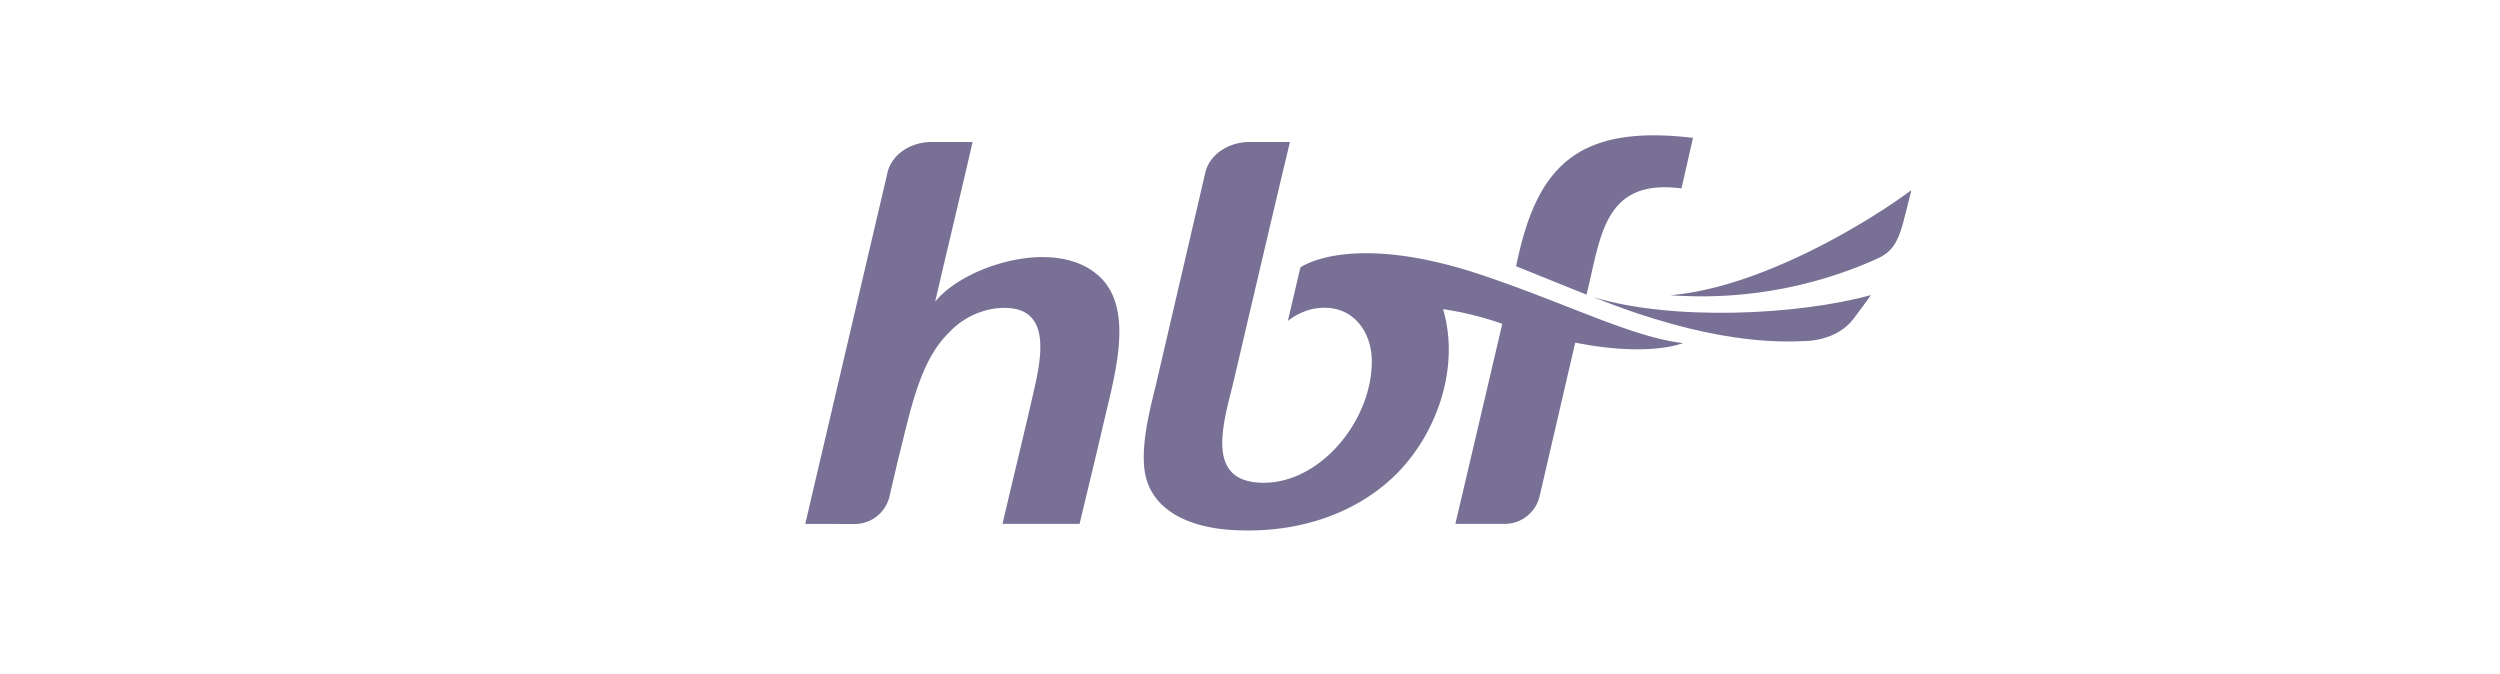
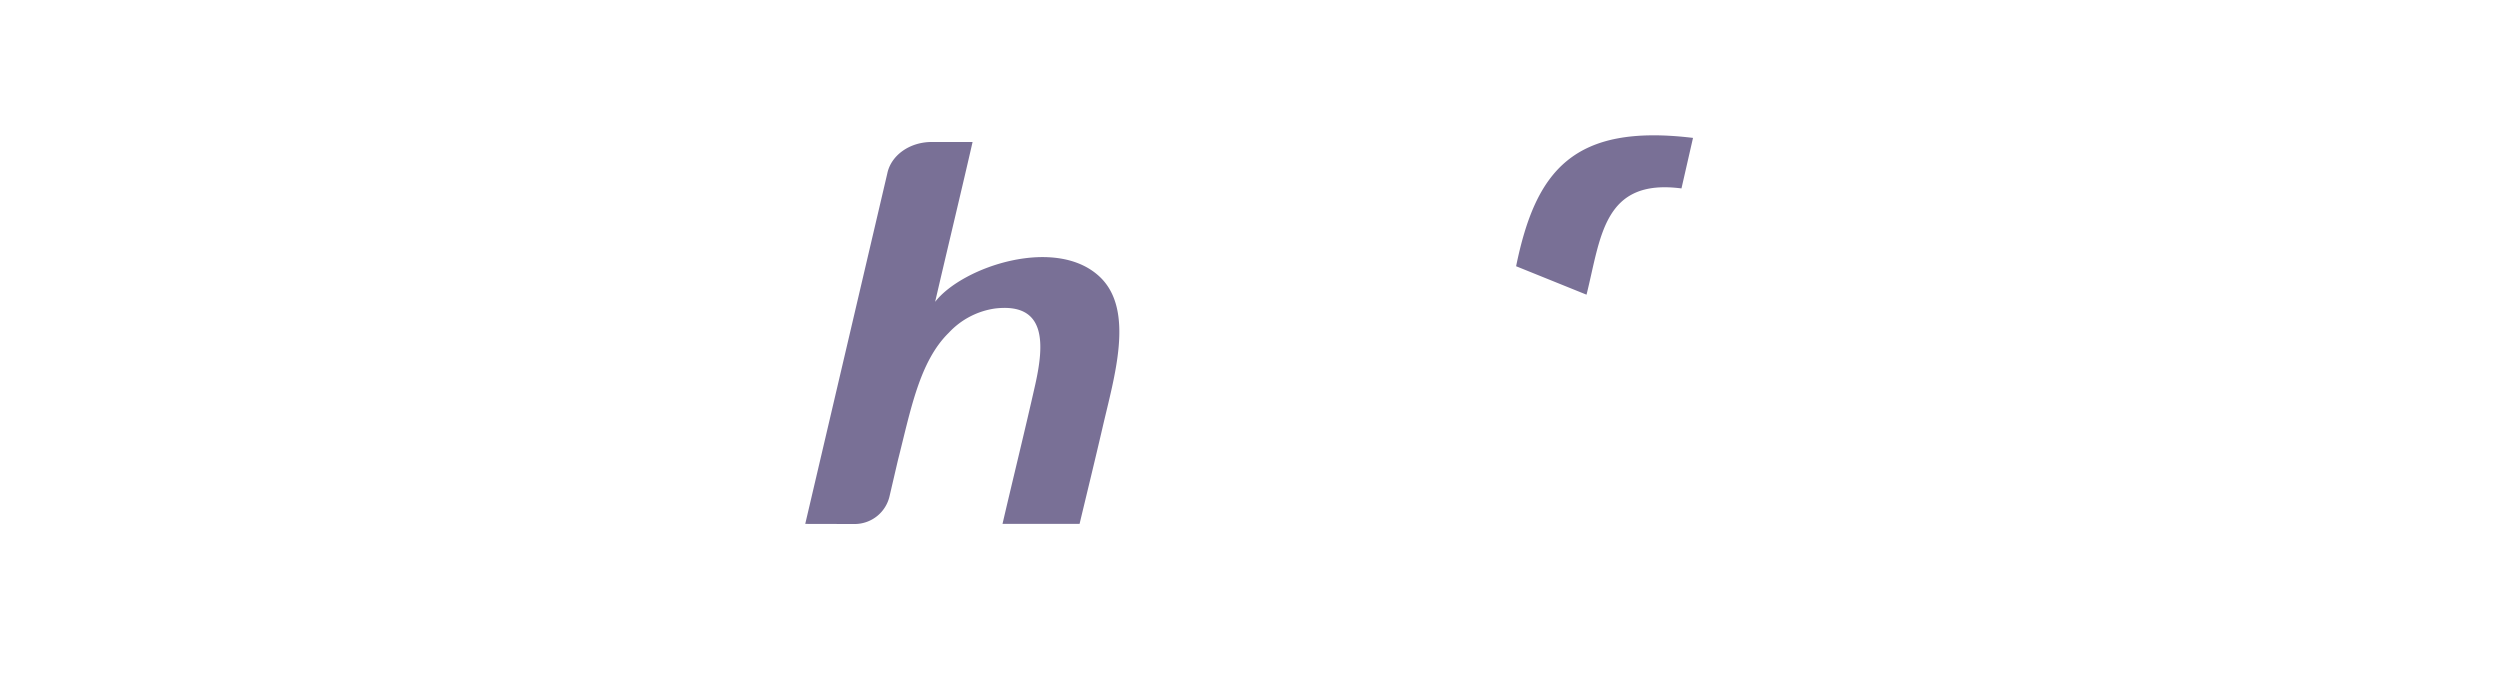
<svg xmlns="http://www.w3.org/2000/svg" width="267" height="72" fill="none">
  <path d="M169.441 31.47c1.54-6.16 1.793-12.437 10.14-11.346l1.232-5.397c-12.776-1.546-16.805 3.5-18.893 13.707l7.521 3.037ZM86 55.952l8.76-37.412c.388-1.928 2.36-3.375 4.75-3.375h4.361c-.825 3.659-3.08 13.084-3.998 17.07 2.938-3.783 13.029-7.122 17.662-2.594 3.646 3.58 1.46 10.633.228 15.974-.857 3.696-1.658 6.961-2.465 10.337h-8.23c1.091-4.706 2.39-9.955 3.505-14.914.943-4.25 1.233-8.748-4.312-8.089a8.36 8.36 0 0 0-4.928 2.588c-3.148 3.08-4.084 8.322-5.433 13.608l-.888 3.813a3.826 3.826 0 0 1-3.733 3.006L86 55.952Z" fill="#797096" />
-   <path d="M179.735 36.64c-5.372-.617-12.222-4.14-21.259-7.196-14.23-4.823-19.59-.887-19.59-.887-.443 1.848-.856 3.665-1.343 5.717a6.728 6.728 0 0 1 2.464-1.232c4.128-.943 6.487 2.119 6.5 5.5.043 6.334-5.477 13.08-11.631 13.018-6.407-.062-4.115-6.647-3.08-11.033 1.996-8.514 3.911-16.75 5.969-25.362h-4.312c-2.384 0-4.362 1.46-4.75 3.375l-5.218 22.412c-.616 2.569-1.54 5.957-1.287 8.914.437 4.743 5.039 6.48 9.339 6.733 7.392.462 13.694-1.971 17.779-6.16 4.084-4.19 6.653-11.145 4.805-17.422 2.153.32 4.272.844 6.326 1.565l-5.014 21.37h5.285a3.825 3.825 0 0 0 3.721-2.994l3.795-16.368c7.916 1.583 11.501.05 11.501.05ZM203.28 23.697c-.715 2.704-1.522 3.37-3.08 4.06a45.772 45.772 0 0 1-21.814 3.77c9.659-.79 21.241-7.855 25.744-11.219 0 0-.148.666-.85 3.389Z" fill="#797096" />
-   <path d="M199.805 31.514c-7.78 2.156-21.234 2.784-29.624.222 12.462 5.014 19.817 4.83 22.737 4.682 0 0 3.247 0 5.039-2.372 1.67-2.218 1.848-2.532 1.848-2.532Z" fill="#797096" />
</svg>